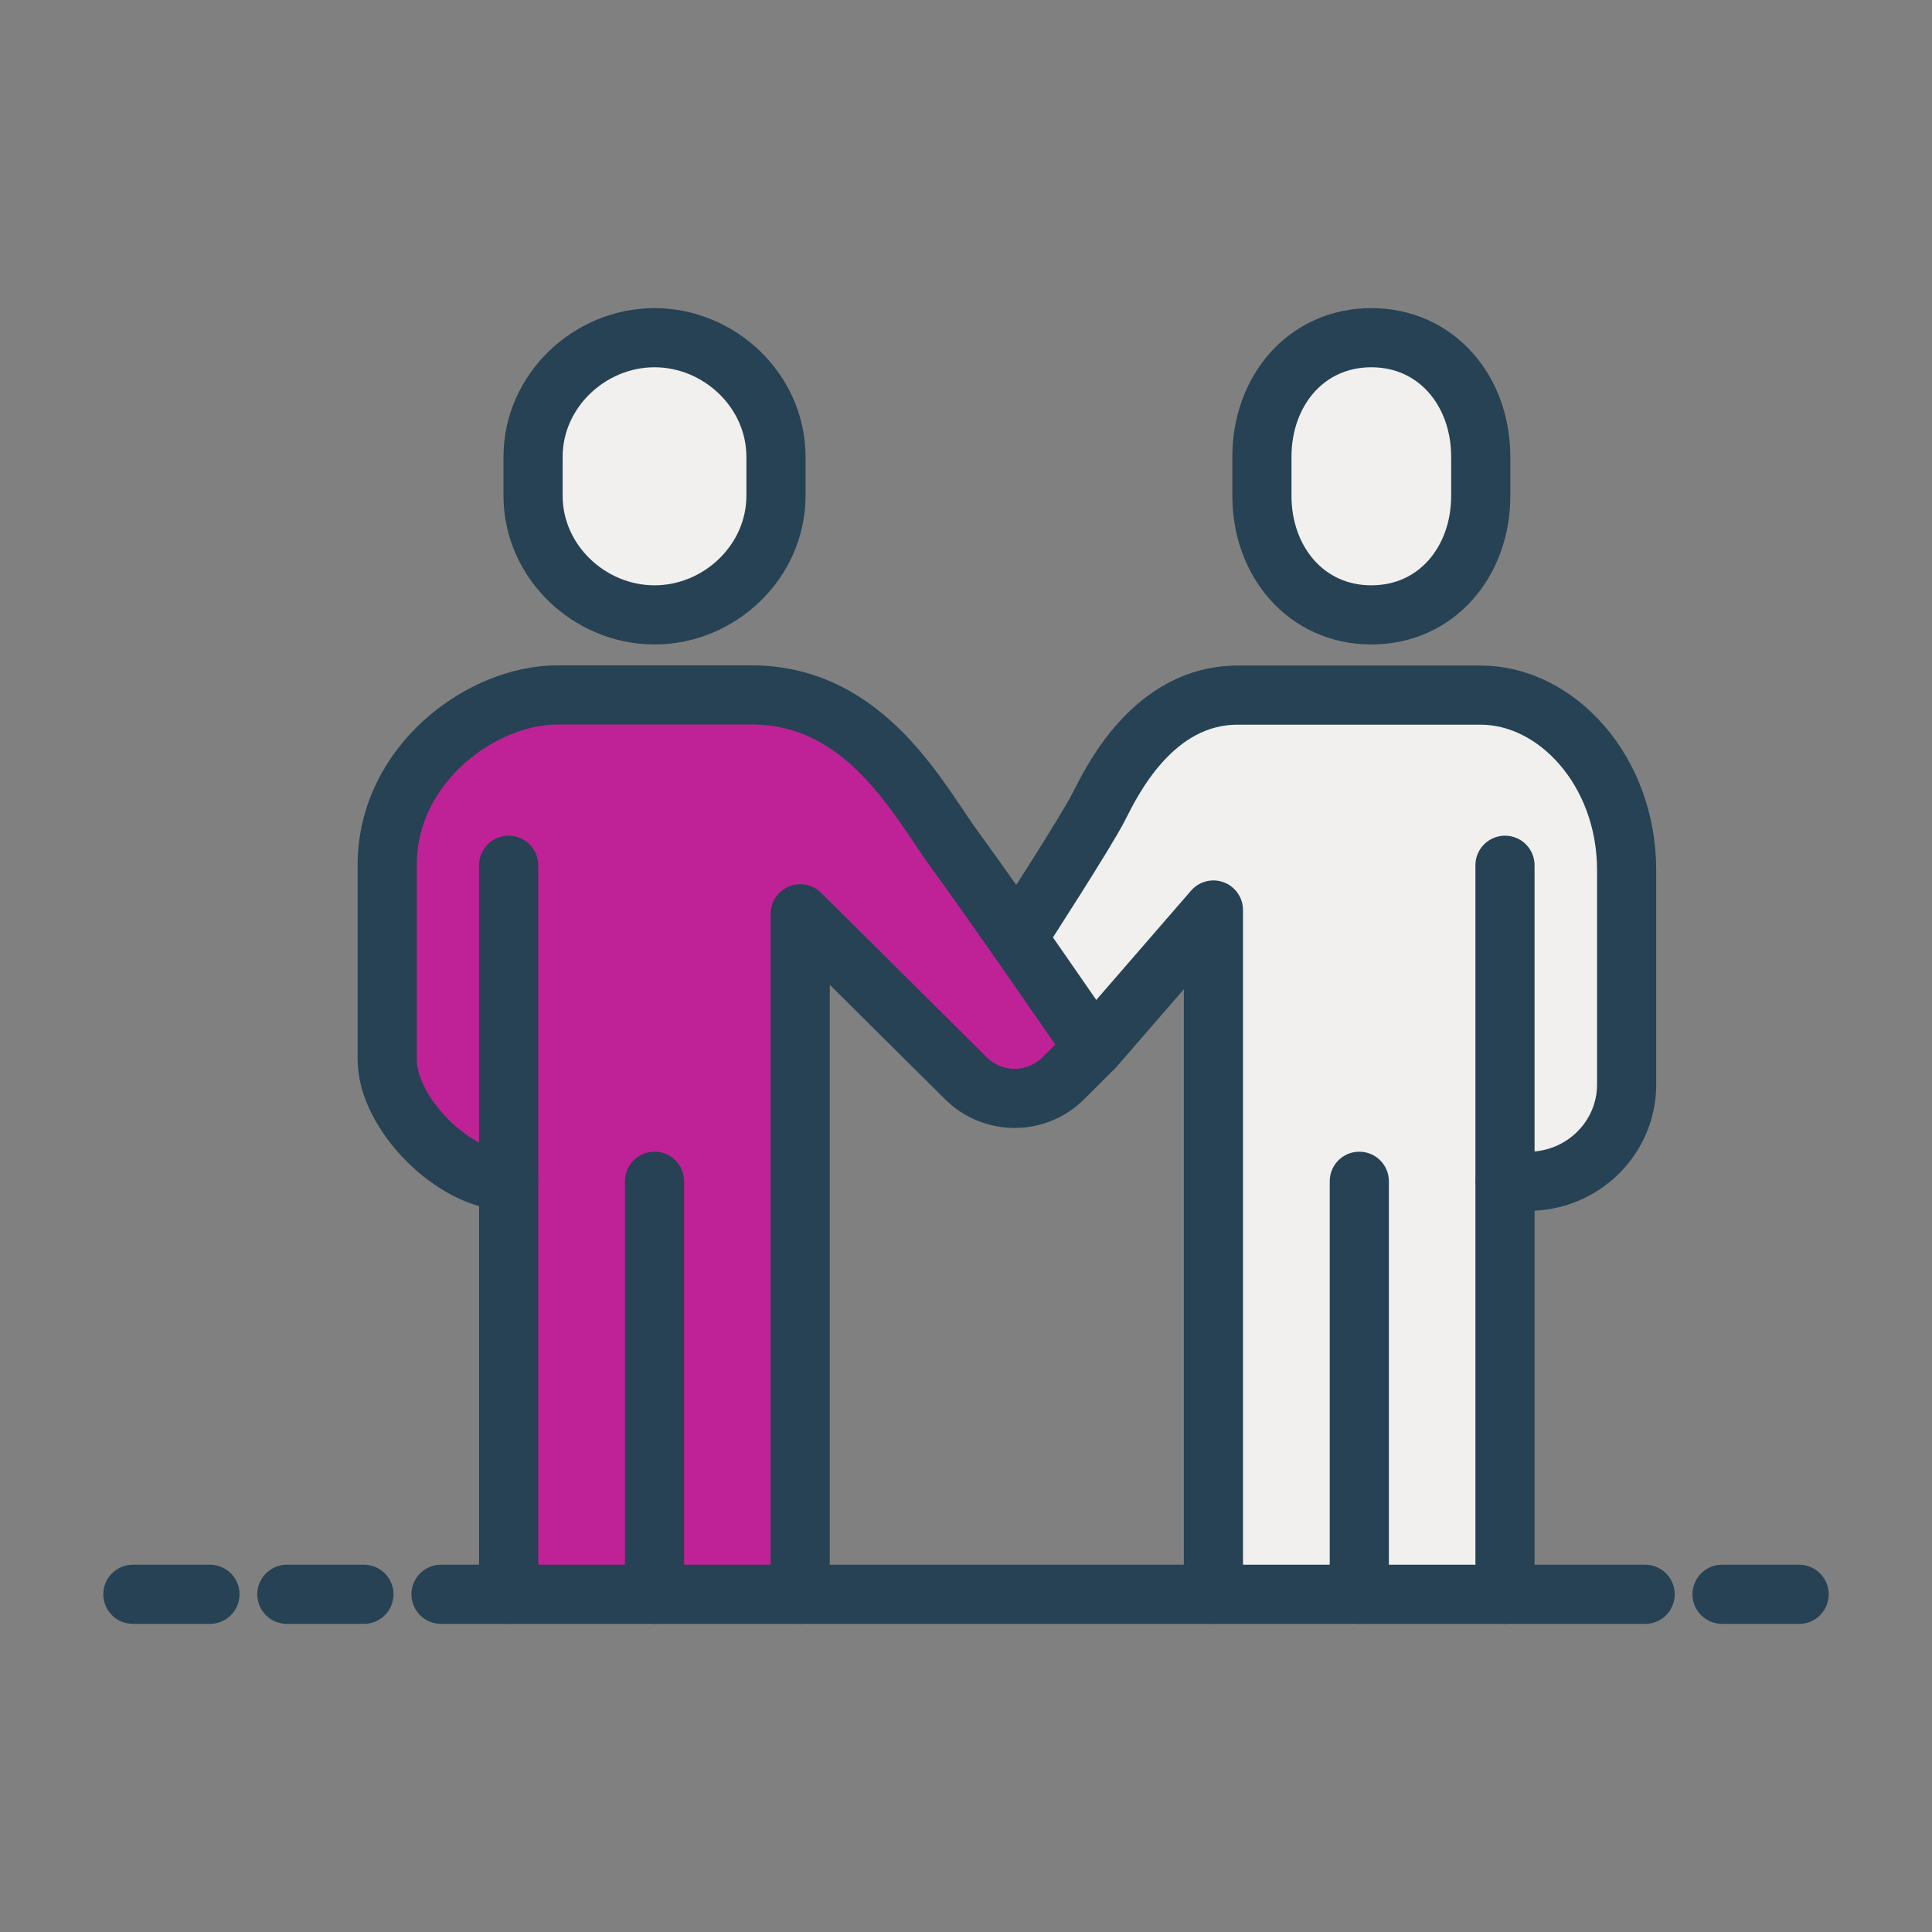
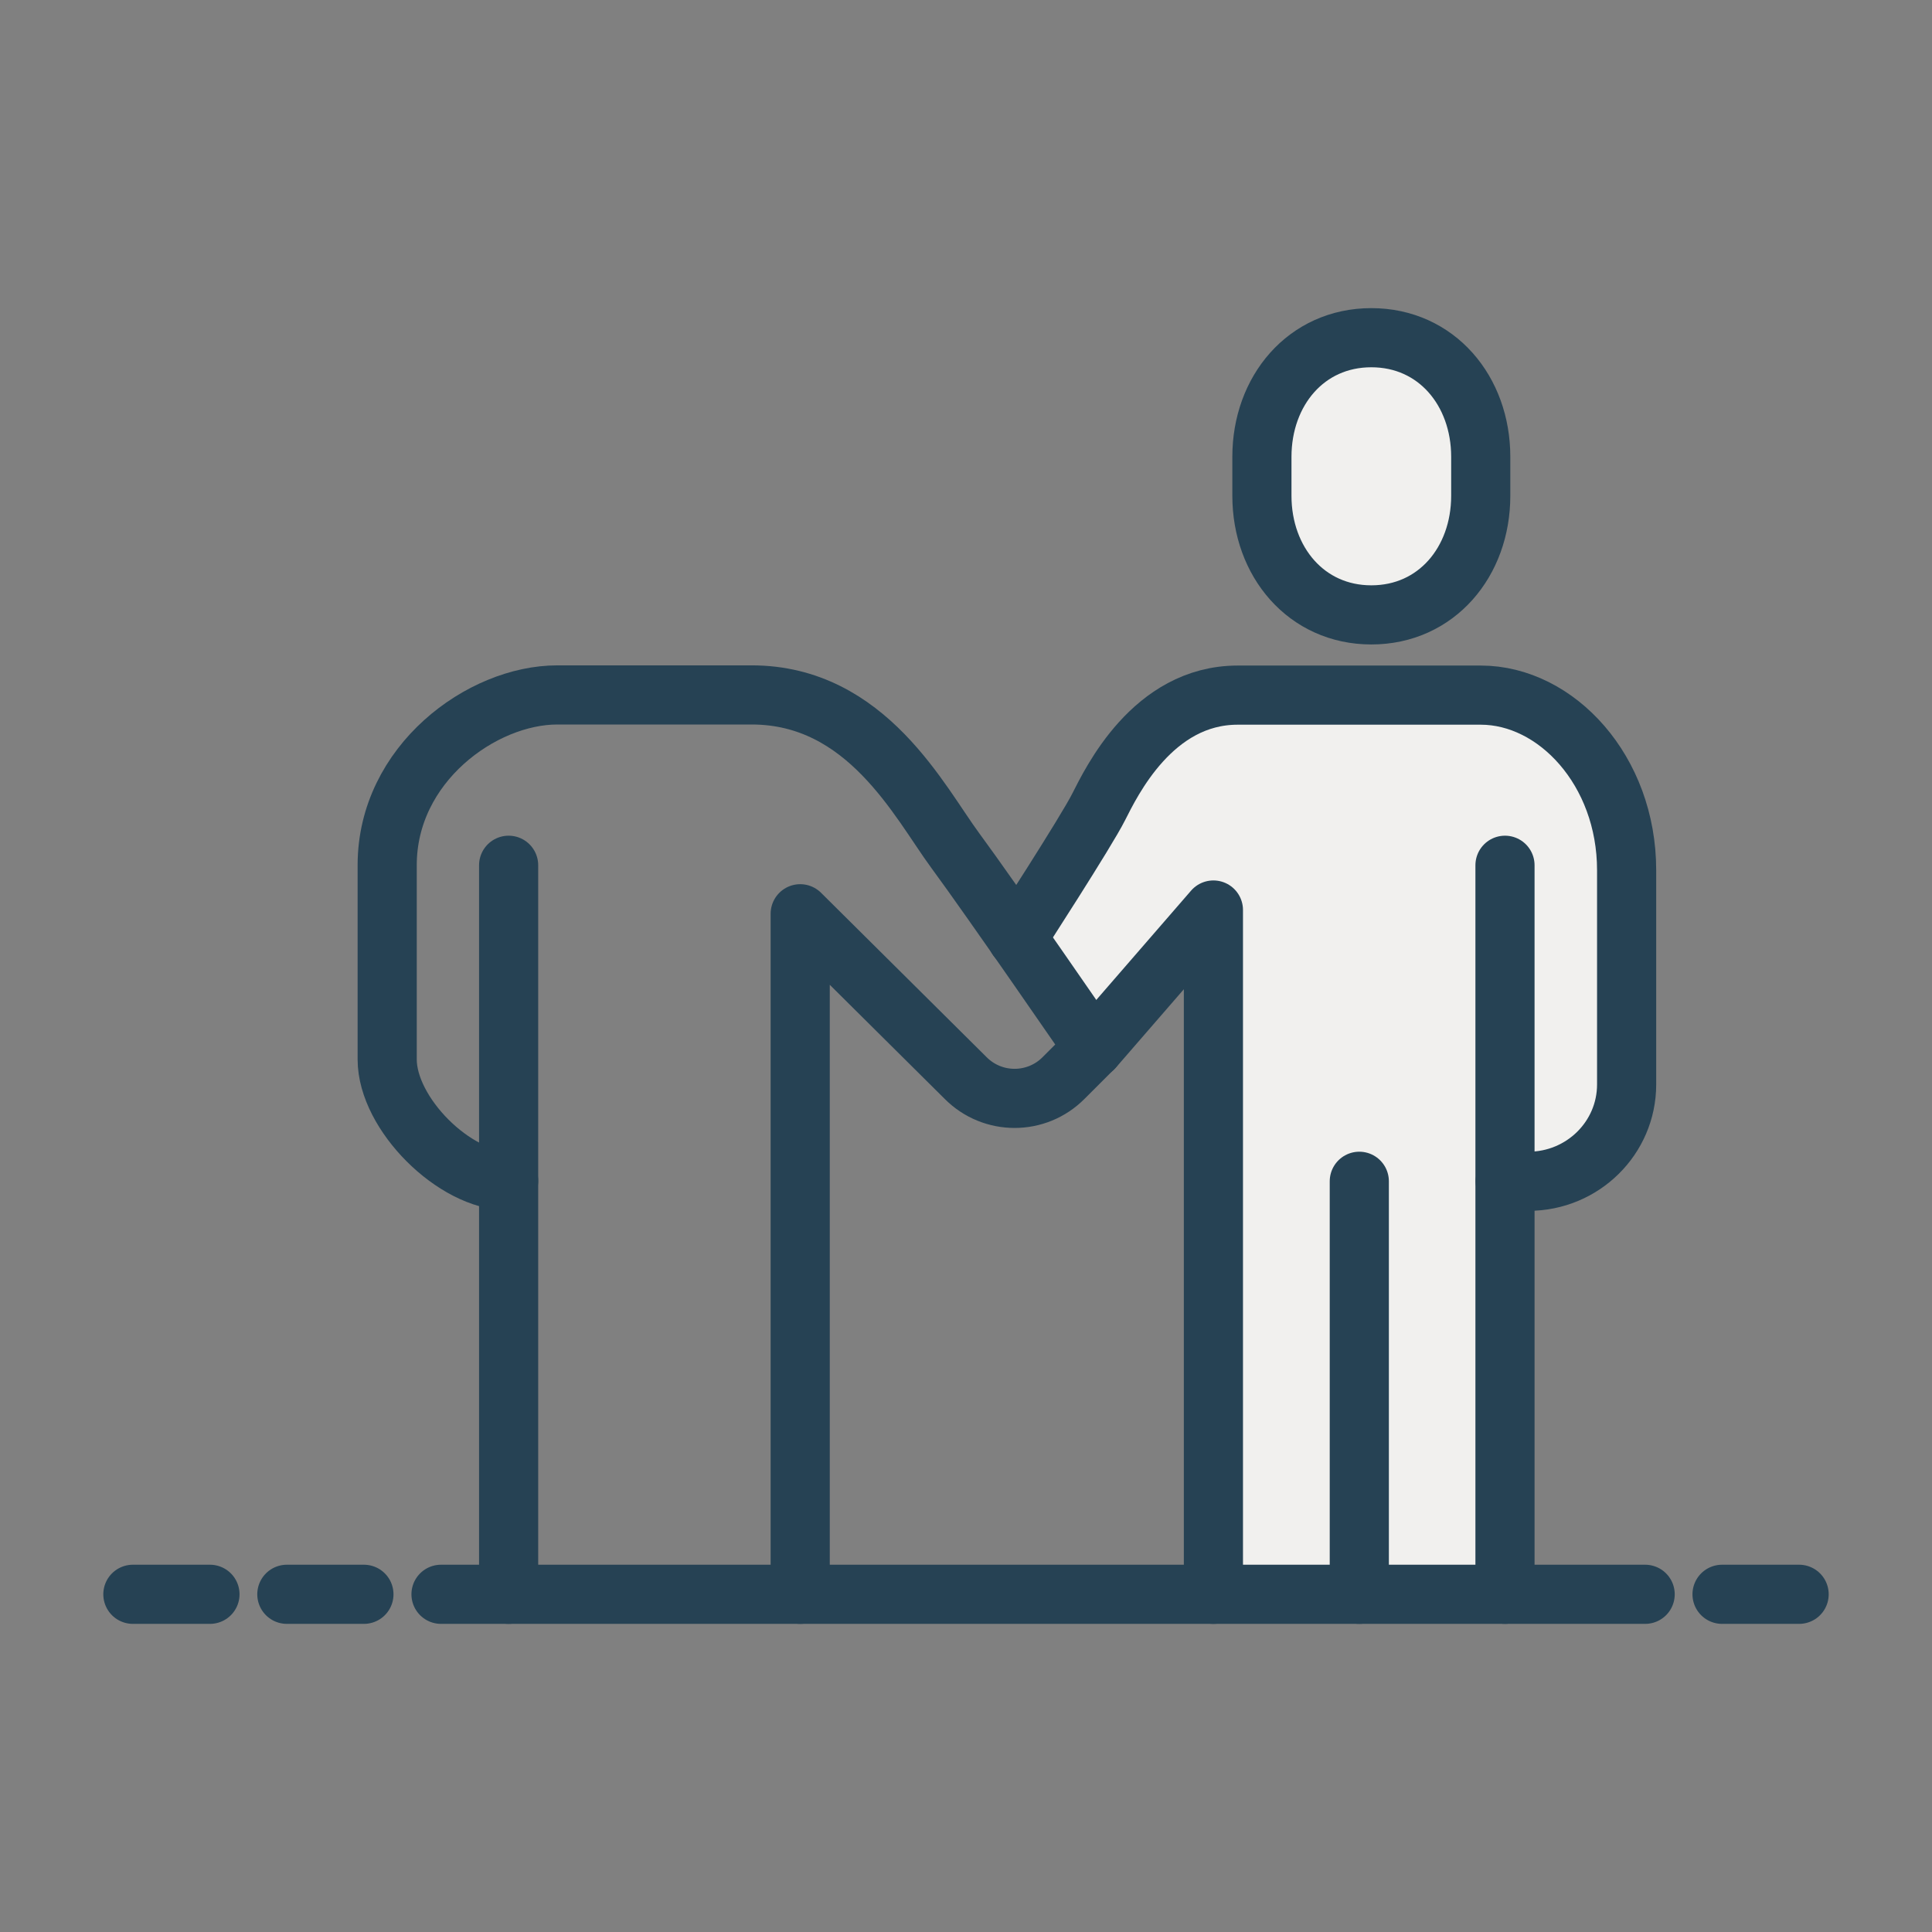
<svg xmlns="http://www.w3.org/2000/svg" id="a" data-name="Layer_1" viewBox="0 0 98 98">
  <rect x="0" y="0" width="98" height="98" fill="#808080" stroke="none" />
  <defs>
    <style> .c { fill: none; } .c, .d { stroke: #264254; stroke-linecap: round; stroke-linejoin: round; stroke-width: 3px; } .e, .d { fill: #f1f0ee; } .f { fill: #bf2296; } </style>
  </defs>
  <g>
    <path class="d" d="M69.56,31.19c-3.3,0-5.55-2.7-5.55-6.04v-1.98c0-3.34,2.24-6.04,5.55-6.04s5.55,2.7,5.55,6.04v1.98c0,3.34-2.24,6.04-5.55,6.04Z" />
    <path class="e" d="M75.11,35.26h-12.33c-4.32,0-6.42,4.44-7.05,5.67-.63,1.23-2.04,4.19-2.04,4.19l-2.09,2.47,3.87,5.58,6.08-7.01v34.71h14.79v-20.96h1.18c2.75,0,4.98-2.2,4.98-4.91v-10.87c0-5.05-3.57-8.88-7.4-8.88Z" />
    <path class="c" d="M51.6,47.59s3.51-5.42,4.13-6.66c.63-1.23,2.73-5.67,7.05-5.67h12.33c3.83,0,7.4,3.82,7.4,8.88v10.87c0,2.71-2.23,4.91-4.98,4.91h-1.18" />
    <polyline class="c" points="61.55 80.87 61.55 46.16 55.47 53.17" />
    <line class="c" x1="76.34" y1="43.89" x2="76.34" y2="80.87" />
    <line class="c" x1="68.95" y1="59.92" x2="68.95" y2="80.87" />
-     <path class="d" d="M33.2,31.19c3.3,0,6.16-2.7,6.16-6.04v-1.98c0-3.34-2.86-6.04-6.16-6.04s-6.16,2.7-6.16,6.04v1.98c0,3.34,2.86,6.04,6.16,6.04Z" />
-     <path class="f" d="M48.46,43.16c-1.81-2.45-4.49-7.9-10.33-7.9h-9.86c-3.83,0-8.63,3.5-8.63,8.63v9.86c0,2.75,3.41,6.16,6.16,6.16v20.96h14.79v-34.52l8.39,8.33c1.37,1.38,3.6,1.38,4.97,0l1.52-1.52s-5.21-7.57-7.01-10.01Z" />
    <path class="c" d="M40.59,80.87v-34.52l8.39,8.33c1.37,1.38,3.6,1.38,4.97,0l1.52-1.52s-5.21-7.57-7.01-10.01c-1.81-2.45-4.49-7.9-10.33-7.9h-9.86c-3.83,0-8.63,3.5-8.63,8.63v9.86c0,2.75,3.41,6.16,6.16,6.16" />
    <line class="c" x1="25.8" y1="43.89" x2="25.8" y2="80.87" />
-     <line class="c" x1="33.2" y1="59.92" x2="33.2" y2="80.87" />
  </g>
  <path class="c" d="M87.35,80.87h3.91M6.74,80.87h3.91-3.91ZM14.55,80.87h3.91-3.91ZM22.37,80.87h61.08" />
</svg>